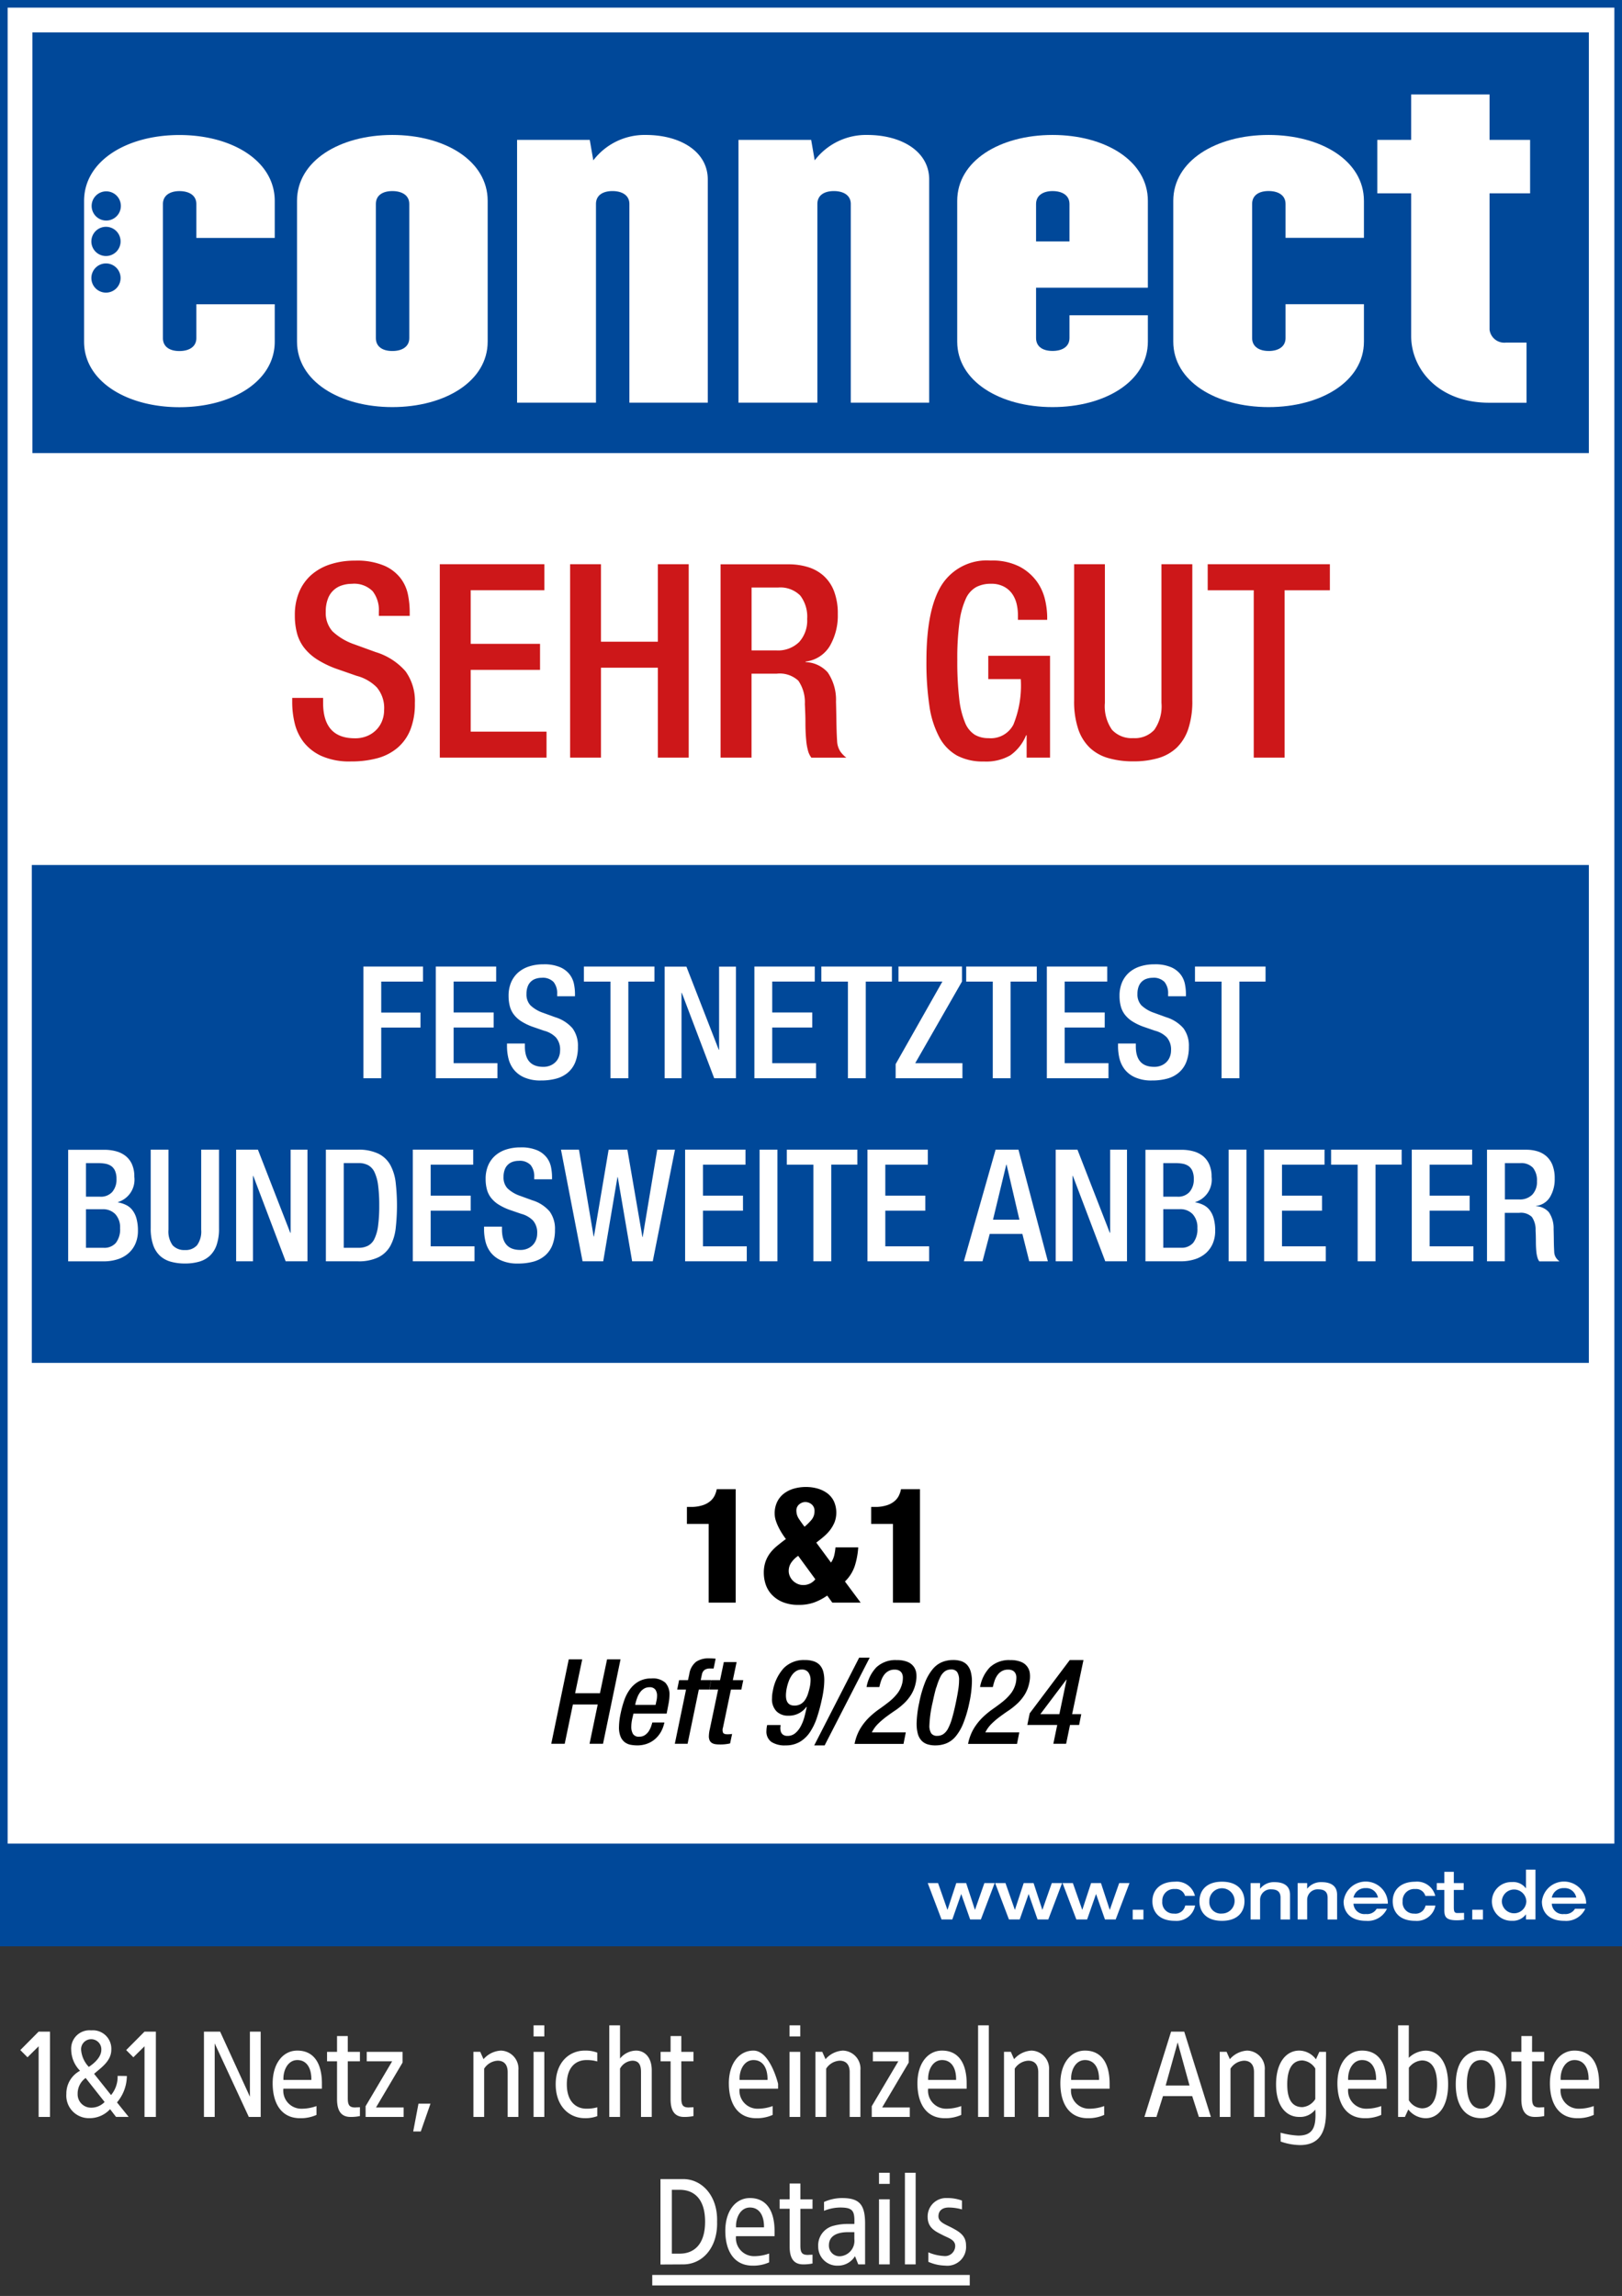
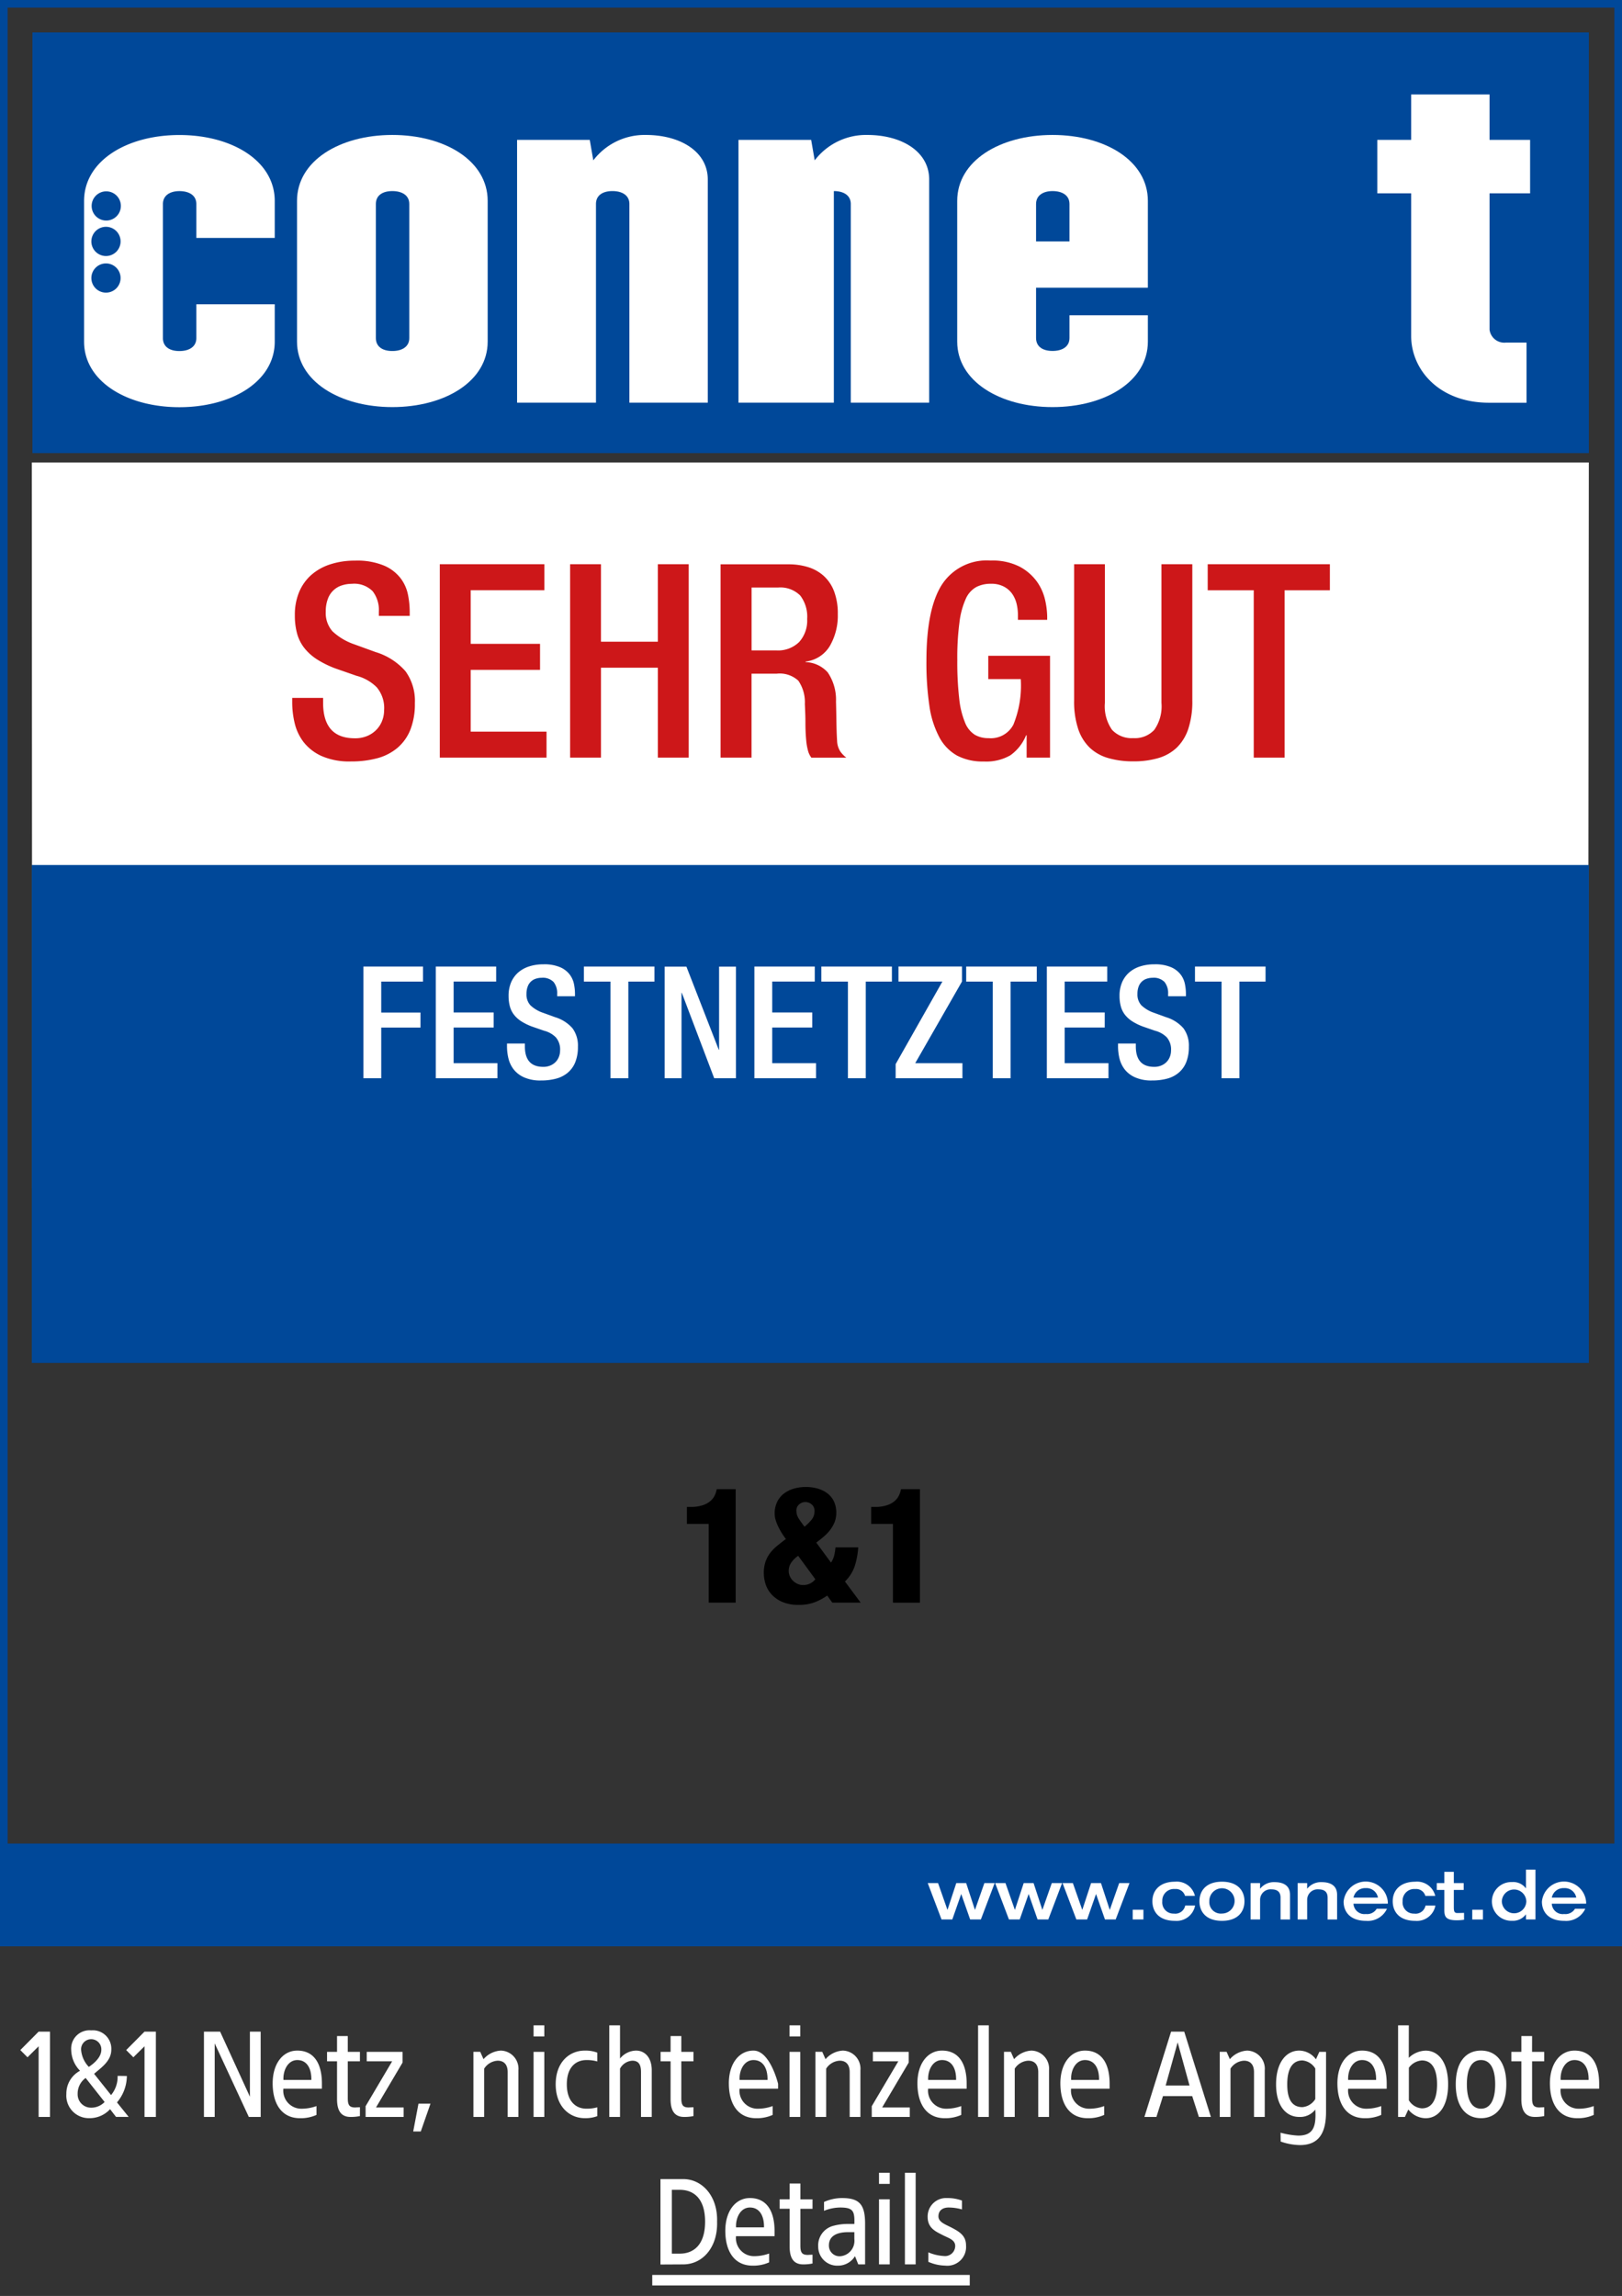
<svg xmlns="http://www.w3.org/2000/svg" width="154" height="218" viewBox="0 0 154 218">
  <rect x="0" y="0" width="154" height="218" fill="#333333" stroke="none" />
  <defs>
    <clipPath id="a">
      <rect width="154" height="184.8" fill="none" />
    </clipPath>
    <clipPath id="c">
      <rect width="154" height="218" />
    </clipPath>
  </defs>
  <g id="b" clip-path="url(#c)">
    <g transform="translate(4.316 18.848)">
      <path d="M4.748,2.9H3.668L1.928,4.652l.684.684L3.668,4.292V11h1.08ZM8.66,2.78a1.735,1.735,0,0,0-1.9,1.836,2.9,2.9,0,0,0,.84,2,2.442,2.442,0,0,0-1.3,2.2,2.14,2.14,0,0,0,2.172,2.3,2.636,2.636,0,0,0,1.98-.852l.564.732h1.2L11.108,9.62a3.922,3.922,0,0,0,.936-2.508L11.168,7.1a2.719,2.719,0,0,1-.624,1.824L8.936,6.908c.588-.54,1.632-1.176,1.632-2.292A1.75,1.75,0,0,0,8.66,2.78Zm0,.84a.959.959,0,0,1,.96,1.008c0,.708-.708,1.308-1.188,1.62A2.658,2.658,0,0,1,7.7,4.628.953.953,0,0,1,8.66,3.62ZM8.132,7.3l1.8,2.28a1.748,1.748,0,0,1-1.3.54,1.265,1.265,0,0,1-1.26-1.308A1.817,1.817,0,0,1,8.132,7.3ZM14.8,2.9h-1.08l-1.74,1.752.684.684,1.056-1.044V11H14.8Zm9.948,0h-1.02V9.08L20.9,2.9H19.364V11h1.02V4.016L23.624,11h1.128Zm3.48,1.8c-1.38,0-2.34,1.248-2.34,3.108s.792,3.312,2.6,3.312a3.662,3.662,0,0,0,1.56-.312v-.84a4.174,4.174,0,0,1-1.428.252,1.715,1.715,0,0,1-1.716-1.9h3.66V7.856C30.572,5.936,29.816,4.7,28.232,4.7Zm0,.9c.924,0,1.356.816,1.332,1.884H26.912C26.864,6.62,27.308,5.6,28.232,5.6ZM33.02,3.32H32v1.5h-.948v.9H32V9.308c0,1.02.324,1.692,1.284,1.692a4.1,4.1,0,0,0,.888-.084v-.84c-.108.012-.324.012-.432.024-.552,0-.72-.2-.72-.876V5.72h1.152v-.9H33.02Zm5.2,1.5h-3.4v.9h2.412l-2.52,4.26V11h3.612v-.9H35.7l2.52-4.26Zm2.652,4.92h-1.14l-.5,2.64h.72ZM47.552,4.7a2.343,2.343,0,0,0-1.644.816l-.312-.7h-.648V11h1.02V6.416a1.615,1.615,0,0,1,1.284-.756c.624,0,.948.4.948,1.08V11h1.02V6.572A1.719,1.719,0,0,0,47.552,4.7ZM51.68,2.3H50.66V3.356h1.02Zm0,2.52H50.66V11h1.02Zm3.84-.12c-1.476,0-2.76,1.116-2.76,3.2s1.284,3.216,2.76,3.216a3.2,3.2,0,0,0,1.188-.192v-.84a3.508,3.508,0,0,1-1.032.132c-1.008,0-1.86-.7-1.86-2.316s.852-2.3,1.86-2.3a3.508,3.508,0,0,1,1.032.132v-.84A3.2,3.2,0,0,0,55.52,4.7Zm3.348-2.4h-1.02V11h1.02V6.416a1.413,1.413,0,0,1,1.164-.756c.624,0,.828.4.828,1.08V11h1.02V6.572c0-1.248-.684-1.872-1.488-1.872a2.007,2.007,0,0,0-1.524.756Zm5.82,1.02h-1.02v1.5H62.72v.9h.948V9.308c0,1.02.324,1.692,1.284,1.692a4.1,4.1,0,0,0,.888-.084v-.84c-.108.012-.324.012-.432.024-.552,0-.72-.2-.72-.876V5.72H65.84v-.9H64.688ZM71.54,4.7c-1.38,0-2.34,1.248-2.34,3.108s.792,3.312,2.6,3.312a3.662,3.662,0,0,0,1.56-.312v-.84a4.174,4.174,0,0,1-1.428.252,1.715,1.715,0,0,1-1.716-1.9h3.66V7.856S73.124,4.7,71.54,4.7Zm0,.9c.924,0,1.356.816,1.332,1.884H70.22C70.172,6.62,70.616,5.6,71.54,5.6Zm4.44-3.3H74.96V3.356h1.02Zm0,2.52H74.96V11h1.02Zm4.044-.12a2.343,2.343,0,0,0-1.644.816l-.312-.7H77.42V11h1.02V6.416a1.615,1.615,0,0,1,1.284-.756c.624,0,.948.4.948,1.08V11h1.02V6.572A1.719,1.719,0,0,0,80.024,4.7Zm6.252.12h-3.4v.9h2.412l-2.52,4.26V11h3.612v-.9H83.756l2.52-4.26Zm3.168-.12c-1.38,0-2.34,1.248-2.34,3.108s.792,3.312,2.6,3.312a3.662,3.662,0,0,0,1.56-.312v-.84a4.174,4.174,0,0,1-1.428.252,1.715,1.715,0,0,1-1.716-1.9h3.66V7.856C91.784,5.936,91.028,4.7,89.444,4.7Zm0,.9c.924,0,1.356.816,1.332,1.884H88.124C88.076,6.62,88.52,5.6,89.444,5.6Zm4.44-3.3h-1.02V11h1.02Zm4.044,2.4a2.343,2.343,0,0,0-1.644.816l-.312-.7h-.648V11h1.02V6.416a1.615,1.615,0,0,1,1.284-.756c.624,0,.948.4.948,1.08V11H99.6V6.572A1.719,1.719,0,0,0,97.928,4.7Zm5.088,0c-1.38,0-2.34,1.248-2.34,3.108s.792,3.312,2.6,3.312a3.662,3.662,0,0,0,1.56-.312v-.84a4.174,4.174,0,0,1-1.428.252,1.715,1.715,0,0,1-1.716-1.9h3.66V7.856C105.356,5.936,104.6,4.7,103.016,4.7Zm0,.9c.924,0,1.356.816,1.332,1.884H101.7C101.648,6.62,102.092,5.6,103.016,5.6Zm9.42-2.7h-1.248L108.656,11h1.14l.624-1.98h2.772l.636,1.98h1.14Zm-.624,1.02,1.128,4.1h-2.268Zm6.6.78a2.343,2.343,0,0,0-1.644.816l-.312-.7h-.648V11h1.02V6.416a1.615,1.615,0,0,1,1.284-.756c.624,0,.948.4.948,1.08V11h1.02V6.572A1.719,1.719,0,0,0,118.412,4.7Zm4.944,0c-1.236,0-2.2,1.128-2.2,3.2s.96,3.1,2.2,3.1a1.815,1.815,0,0,0,1.524-.7c.1,1.608-.18,2.472-1.62,2.472a7.753,7.753,0,0,1-1.68-.276l.012.84a5.729,5.729,0,0,0,1.836.336c1.86,0,2.472-1.248,2.472-3.156V4.82h-.636l-.324.708A1.994,1.994,0,0,0,123.356,4.7Zm.3.936a1.592,1.592,0,0,1,1.224.768V9.3a1.592,1.592,0,0,1-1.224.768c-.936,0-1.44-.672-1.44-2.16S122.72,5.636,123.656,5.636ZM129.32,4.7c-1.38,0-2.34,1.248-2.34,3.108s.792,3.312,2.6,3.312a3.662,3.662,0,0,0,1.56-.312v-.84a4.174,4.174,0,0,1-1.428.252A1.715,1.715,0,0,1,128,8.324h3.66V7.856C131.66,5.936,130.9,4.7,129.32,4.7Zm0,.9c.924,0,1.356.816,1.332,1.884H128C127.952,6.62,128.4,5.6,129.32,5.6Zm4.44-3.3h-1.02V11h.648l.324-.708a2.121,2.121,0,0,0,1.644.828c1.236,0,2.136-1.14,2.136-3.216s-.9-3.2-2.136-3.2a2.4,2.4,0,0,0-1.6.684ZM135,5.636c.936,0,1.44.792,1.44,2.268s-.5,2.28-1.44,2.28a1.559,1.559,0,0,1-1.236-.768V6.332A1.659,1.659,0,0,1,135,5.636Zm5.616-.936c-1.464,0-2.4,1.116-2.4,3.2s.936,3.216,2.4,3.216,2.4-1.128,2.4-3.216S142.076,4.7,140.612,4.7Zm0,.9c.888,0,1.344.84,1.344,2.3s-.456,2.316-1.344,2.316-1.344-.852-1.344-2.316S139.724,5.6,140.612,5.6Zm4.848-2.28h-1.02v1.5h-.948v.9h.948V9.308c0,1.02.324,1.692,1.284,1.692a4.1,4.1,0,0,0,.888-.084v-.84c-.108.012-.324.012-.432.024-.552,0-.72-.2-.72-.876V5.72h1.152v-.9H145.46Zm4.032,1.38c-1.38,0-2.34,1.248-2.34,3.108s.792,3.312,2.6,3.312a3.662,3.662,0,0,0,1.56-.312v-.84a4.174,4.174,0,0,1-1.428.252,1.715,1.715,0,0,1-1.716-1.9h3.66V7.856C151.832,5.936,151.076,4.7,149.492,4.7Zm0,.9c.924,0,1.356.816,1.332,1.884h-2.652C148.124,6.62,148.568,5.6,149.492,5.6ZM64.868,16.9h-2.16v8.112L64.868,25c1.836,0,3.288-1.608,3.216-4.056C68.156,18.5,66.656,16.9,64.868,16.9Zm-.324,1.02c1.2,0,2.4.7,2.4,3.024s-1.2,3.036-2.4,3.036h-.756V17.92Zm6.66.78c-1.38,0-2.34,1.248-2.34,3.108s.792,3.312,2.6,3.312a3.662,3.662,0,0,0,1.56-.312v-.84a4.174,4.174,0,0,1-1.428.252,1.715,1.715,0,0,1-1.716-1.9h3.66v-.468C73.544,19.936,72.788,18.7,71.2,18.7Zm0,.9c.924,0,1.356.816,1.332,1.884H69.884C69.836,20.62,70.28,19.6,71.2,19.6Zm4.788-2.28h-1.02v1.5h-.948v.9h.948v3.588c0,1.02.324,1.692,1.284,1.692a4.1,4.1,0,0,0,.888-.084v-.84c-.108.012-.324.012-.432.024-.552,0-.72-.2-.72-.876v-3.5h1.152v-.9H75.992Zm3.924,1.38a4.236,4.236,0,0,0-1.68.372v.84A4.2,4.2,0,0,1,79.76,19.6c1.224,0,1.4.312,1.356,1.56h-.672a5.152,5.152,0,0,0-1.284.168,1.918,1.918,0,0,0-1.476,1.992,1.8,1.8,0,0,0,1.86,1.8,1.881,1.881,0,0,0,1.632-.9l.312.78h.648V21.136C82.136,19.252,81.548,18.7,79.916,18.7Zm1.2,3.24v.66a1.467,1.467,0,0,1-1.272,1.62A1.008,1.008,0,0,1,78.7,23.2c0-.972.876-1.26,1.812-1.26Zm3.36-5.64h-1.02v1.056h1.02Zm0,2.52h-1.02V25h1.02Zm2.46-2.52h-1.02V25h1.02ZM89.9,18.7a1.748,1.748,0,0,0-1.824,1.8c0,1.068.8,1.392,1.392,1.7s1.224.456,1.224,1.056a.968.968,0,0,1-1.1.948,4.373,4.373,0,0,1-1.452-.348v.9a4.142,4.142,0,0,0,1.6.36,1.782,1.782,0,0,0,1.98-1.92c0-.96-.684-1.32-1.38-1.692C89.744,21.2,89.1,20.98,89.1,20.44s.372-.84.972-.84a4.7,4.7,0,0,1,1.26.18v-.84A4.013,4.013,0,0,0,89.9,18.7ZM61.928,26H92.072v1H61.928Z" transform="translate(-4.316 171.153)" fill="#fff" />
    </g>
-     <path d="M1,1V185.076H154.276V1Z" transform="translate(-0.638 -0.638)" fill="#fff" />
    <g clip-path="url(#a)">
      <path d="M0,0H154V184.8H0ZM153.276.724H.724V184.076H153.276Z" fill="#004899" />
    </g>
    <path d="M156.1,190.178l.069-68.938H8.34l.033,68.938Z" transform="translate(-5.319 -77.329)" fill="#fff" />
    <path d="M8.5,8.5V48.441H156.274V8.5Z" transform="translate(-5.421 -5.421)" fill="#004899" />
    <path d="M32.7,51.466v3.216c0,.847-.721,1.228-1.608,1.228s-1.565-.38-1.565-1.228V41.952c0-.848.717-1.228,1.565-1.228.887,0,1.608.38,1.608,1.228v3.216h7.443v-3.51c0-3.807-4.06-6.259-9.051-6.259s-9.051,2.452-9.051,6.259V55.023c0,3.763,4.06,6.219,9.051,6.219s9.051-2.452,9.051-6.219V51.47H32.7Zm-9.967-2.488a1.387,1.387,0,1,1,1.387,1.387,1.387,1.387,0,0,1-1.387-1.387Zm0-3.477a1.387,1.387,0,1,1,1.387,1.387A1.387,1.387,0,0,1,22.732,45.5Zm2.8-3.368a1.387,1.387,0,1,1-1.387-1.387,1.387,1.387,0,0,1,1.387,1.387Z" transform="translate(-14.058 -22.579)" fill="#fff" />
    <path d="M85.346,54.666V41.936c0-.848.677-1.228,1.565-1.228s1.608.38,1.608,1.228V54.666c0,.848-.721,1.228-1.608,1.228s-1.565-.38-1.565-1.228ZM77.86,41.639V55c0,3.763,4.06,6.219,9.051,6.219S95.962,58.77,95.962,55V41.639c0-3.807-4.06-6.259-9.051-6.259s-9.051,2.452-9.051,6.259Z" transform="translate(-49.66 -22.566)" fill="#fff" />
    <path d="M135.55,60.8V35.847h6.9l.337,1.945a6.12,6.12,0,0,1,4.991-2.412c3.256,0,5.878,1.565,5.878,4.23V60.8h-7.443V41.936c0-.848-.721-1.228-1.608-1.228s-1.565.38-1.565,1.228V60.8H135.55Z" transform="translate(-86.456 -22.566)" fill="#fff" />
-     <path d="M193.59,60.8V35.847h6.9l.337,1.945a6.12,6.12,0,0,1,4.991-2.412c3.256,0,5.878,1.565,5.878,4.23V60.8h-7.443V41.936c0-.848-.721-1.228-1.608-1.228s-1.565.38-1.565,1.228V60.8Z" transform="translate(-123.475 -22.566)" fill="#fff" />
+     <path d="M193.59,60.8V35.847h6.9l.337,1.945a6.12,6.12,0,0,1,4.991-2.412c3.256,0,5.878,1.565,5.878,4.23V60.8h-7.443V41.936c0-.848-.721-1.228-1.608-1.228V60.8Z" transform="translate(-123.475 -22.566)" fill="#fff" />
    <path d="M258.416,45.489V41.936c0-.848.717-1.228,1.565-1.228.887,0,1.608.38,1.608,1.228v3.553Zm-7.486-3.85V55c0,3.763,4.06,6.219,9.051,6.219s9.051-2.452,9.051-6.219v-2.5h-7.443v2.159c0,.848-.717,1.228-1.608,1.228s-1.565-.38-1.565-1.228V49.885h10.616V41.639c0-3.807-4.06-6.259-9.051-6.259s-9.051,2.452-9.051,6.259Z" transform="translate(-160.048 -22.566)" fill="#fff" />
-     <path d="M316.621,55.894c.887,0,1.608-.38,1.608-1.228V51.45h7.443V55c0,3.763-4.06,6.219-9.051,6.219S307.57,58.77,307.57,55V41.639c0-3.807,4.06-6.259,9.051-6.259s9.051,2.452,9.051,6.259v3.51h-7.443V41.932c0-.848-.717-1.228-1.608-1.228s-1.565.38-1.565,1.228V54.663c0,.848.717,1.228,1.565,1.228h0Z" transform="translate(-196.174 -22.566)" fill="#fff" />
    <path d="M364.266,47.683V34.148H361.05V29.074h3.216V24.76h7.443v4.314h3.85v5.074h-3.85V47.092a1.41,1.41,0,0,0,1.565,1.228h1.945v5.712h-3.553c-4.737,0-7.4-3.129-7.4-6.345h0Z" transform="translate(-230.284 -15.792)" fill="#fff" />
-     <path d="M144.51,442.744h1.278l.775-3.727h2.358l-.775,3.727h1.279l1.662-8.015h-1.279l-.674,3.213h-2.358l.674-3.213h-1.278l-1.662,8.015Zm7.972-3.694.022-.123a4,4,0,0,1,.174-.572,2.052,2.052,0,0,1,.268-.5,1.329,1.329,0,0,1,.38-.348.974.974,0,0,1,.511-.13.642.642,0,0,1,.554.225.967.967,0,0,1,.163.583,2.2,2.2,0,0,1-.069.54l-.069.326h-1.941Zm2.984.829.123-.641c.043-.21.08-.409.105-.594a4.032,4.032,0,0,0,.04-.54,1.623,1.623,0,0,0-.388-1.152,1.785,1.785,0,0,0-1.329-.409,2.378,2.378,0,0,0-1.206.286,2.646,2.646,0,0,0-.837.753,4,4,0,0,0-.54,1.05,9.849,9.849,0,0,0-.326,1.181,6.636,6.636,0,0,0-.167,1.326,2.315,2.315,0,0,0,.156.942,1.287,1.287,0,0,0,.409.529,1.357,1.357,0,0,0,.561.235,3.529,3.529,0,0,0,.612.054,2.692,2.692,0,0,0,.909-.152,2.39,2.39,0,0,0,.764-.438,2.6,2.6,0,0,0,.565-.685,3.038,3.038,0,0,0,.333-.9h-1.145c-.022.091-.062.21-.112.366a2.325,2.325,0,0,1-.217.449,1.338,1.338,0,0,1-.366.377.931.931,0,0,1-.551.156.63.63,0,0,1-.594-.268,1.3,1.3,0,0,1-.156-.663,3.3,3.3,0,0,1,.033-.456,4.061,4.061,0,0,1,.091-.456l.08-.348h3.155Zm.775,2.865h1.213l1.065-5.143h.989l.181-.9H158.7l.112-.529a.7.7,0,0,1,.254-.438.868.868,0,0,1,.522-.134h.337l.192-.931a5.576,5.576,0,0,0-.652-.033,2.055,2.055,0,0,0-1.206.326,1.82,1.82,0,0,0-.645,1.181l-.123.561h-.844l-.181.9h.84l-1.065,5.143h0Zm3.281-5.143h.829l-.786,3.749a3.179,3.179,0,0,0-.091.663.948.948,0,0,0,.069.4.561.561,0,0,0,.2.243.815.815,0,0,0,.319.123,2.533,2.533,0,0,0,.427.033,4.125,4.125,0,0,0,1-.1l.192-.9a2.684,2.684,0,0,1-.449.033c-.21,0-.344-.047-.406-.141a.692.692,0,0,1-.011-.5l.753-3.6h.989l.181-.9h-.989l.359-1.717h-1.213l-.359,1.717H159.7l-.181.9h0Zm9.355.42a2.371,2.371,0,0,1-.275.569,1.215,1.215,0,0,1-.417.388,1.172,1.172,0,0,1-.594.141c-.532,0-.8-.322-.8-.967a2.974,2.974,0,0,1,.022-.344c.014-.123.036-.261.069-.409a4.467,4.467,0,0,1,.2-.656,2.422,2.422,0,0,1,.3-.543,1.368,1.368,0,0,1,.4-.369.977.977,0,0,1,.518-.134.727.727,0,0,1,.623.279,1.2,1.2,0,0,1,.206.728,3.226,3.226,0,0,1-.069.641,6.887,6.887,0,0,1-.185.681h0Zm-3.868,2.948a2.656,2.656,0,0,0-.069.55,1.2,1.2,0,0,0,.46,1.043,2.291,2.291,0,0,0,1.358.337,2.61,2.61,0,0,0,1.355-.337,3.013,3.013,0,0,0,.96-.92,5.69,5.69,0,0,0,.656-1.365,15.391,15.391,0,0,0,.456-1.677,10,10,0,0,0,.185-1.018,7.159,7.159,0,0,0,.062-.88,3.183,3.183,0,0,0-.094-.8,1.552,1.552,0,0,0-.308-.6,1.34,1.34,0,0,0-.569-.377,2.526,2.526,0,0,0-.869-.13,2.674,2.674,0,0,0-2.01.768,4.342,4.342,0,0,0-1.032,2.151,3.225,3.225,0,0,0-.08.717,1.633,1.633,0,0,0,.431,1.239,1.541,1.541,0,0,0,1.116.409,2.042,2.042,0,0,0,1.717-.84l.033.022c-.062.293-.134.6-.217.92a4.185,4.185,0,0,1-.344.887,2.2,2.2,0,0,1-.522.666,1.122,1.122,0,0,1-.757.264.7.7,0,0,1-.38-.094.562.562,0,0,1-.214-.246.916.916,0,0,1-.072-.337,1.425,1.425,0,0,1,.029-.355H165.01Zm4.469,1.93h.989l4.277-8.33h-1l-4.267,8.33Zm8.692-1.235h-3.223a3.127,3.127,0,0,1,.616-.84,7.791,7.791,0,0,1,.79-.67c.279-.206.565-.409.855-.6a6.785,6.785,0,0,0,.815-.663,4.261,4.261,0,0,0,.674-.837,3.438,3.438,0,0,0,.427-1.134,2.789,2.789,0,0,0,.051-.818,1.391,1.391,0,0,0-.246-.674,1.358,1.358,0,0,0-.6-.46,2.549,2.549,0,0,0-1-.167,2.637,2.637,0,0,0-1.952.685,3.609,3.609,0,0,0-.931,1.876h1.213a5.933,5.933,0,0,1,.167-.6,2.04,2.04,0,0,1,.268-.532,1.307,1.307,0,0,1,.417-.38,1.16,1.16,0,0,1,.6-.145.9.9,0,0,1,.438.094.641.641,0,0,1,.254.257.892.892,0,0,1,.091.38,2.394,2.394,0,0,1-.04.467,2.587,2.587,0,0,1-.471,1.05,4.784,4.784,0,0,1-.786.793c-.3.239-.616.474-.949.706a7.8,7.8,0,0,0-.96.793,5.337,5.337,0,0,0-.829,1.043,4.538,4.538,0,0,0-.551,1.467h4.647l.214-1.079h0Zm1.032-.819a3.534,3.534,0,0,0,.116.967,1.568,1.568,0,0,0,.348.634,1.34,1.34,0,0,0,.561.348,2.436,2.436,0,0,0,.757.105,2.771,2.771,0,0,0,1.054-.2,2.3,2.3,0,0,0,.88-.666,4.648,4.648,0,0,0,.717-1.246,11.448,11.448,0,0,0,.569-1.941,10.262,10.262,0,0,0,.246-2,3.387,3.387,0,0,0-.12-.967,1.567,1.567,0,0,0-.348-.634,1.339,1.339,0,0,0-.561-.348,2.436,2.436,0,0,0-.757-.105,2.772,2.772,0,0,0-1.054.2,2.316,2.316,0,0,0-.887.67,4.643,4.643,0,0,0-.724,1.253,10.827,10.827,0,0,0-.554,1.938,9.988,9.988,0,0,0-.246,2h0Zm1.88-3.466a5.587,5.587,0,0,1,.369-.978,1.466,1.466,0,0,1,.442-.543,1,1,0,0,1,.583-.167.663.663,0,0,1,.572.243,1.379,1.379,0,0,1,.181.8,5.875,5.875,0,0,1-.08.891c-.051.348-.127.753-.225,1.217-.12.576-.239,1.065-.355,1.463a5.083,5.083,0,0,1-.377.978,1.455,1.455,0,0,1-.456.543,1.017,1.017,0,0,1-.579.167.666.666,0,0,1-.569-.235,1.331,1.331,0,0,1-.174-.775,11.147,11.147,0,0,1,.3-2.144c.12-.576.235-1.065.355-1.467h0Zm7.863,4.285h-3.223a3.128,3.128,0,0,1,.616-.84,7.453,7.453,0,0,1,.793-.67c.279-.206.565-.409.855-.6a7.082,7.082,0,0,0,.815-.663,4.259,4.259,0,0,0,.674-.837,3.438,3.438,0,0,0,.427-1.134,2.67,2.67,0,0,0,.051-.818,1.317,1.317,0,0,0-.848-1.134,2.548,2.548,0,0,0-1-.167,2.643,2.643,0,0,0-1.952.685,3.609,3.609,0,0,0-.931,1.876h1.213a5.933,5.933,0,0,1,.167-.6,2.041,2.041,0,0,1,.268-.532,1.307,1.307,0,0,1,.417-.38,1.16,1.16,0,0,1,.6-.145.9.9,0,0,1,.438.094.641.641,0,0,1,.254.257.842.842,0,0,1,.091.38,2.715,2.715,0,0,1-.04.467,2.587,2.587,0,0,1-.471,1.05,4.786,4.786,0,0,1-.786.793c-.3.239-.616.474-.949.706a7.794,7.794,0,0,0-.96.793,5.335,5.335,0,0,0-.829,1.043,4.539,4.539,0,0,0-.551,1.467h4.647l.214-1.079h0Zm3.807-1.728h-1.807l2.47-3.278h.022l-.685,3.278Zm-3.042,1.021h2.84l-.369,1.786h1.213l.369-1.786h.866l.2-1.021h-.866l1.079-5.143h-1.3l-3.807,5.063-.225,1.1Z" transform="translate(-92.171 -277.176)" />
    <path d="M182.158,400.795h2.557V390.024h-1.8a2.31,2.31,0,0,1-.174.554,1.629,1.629,0,0,1-.4.547,2.1,2.1,0,0,1-.739.417,3.552,3.552,0,0,1-1.2.167h-.319v1.612h2.068v7.468h0Zm10.21-5.7c.254-.192.5-.384.721-.579a3.941,3.941,0,0,0,.6-.63,3.386,3.386,0,0,0,.42-.739,2.623,2.623,0,0,0-.069-1.97,2.1,2.1,0,0,0-.623-.761,2.831,2.831,0,0,0-.92-.449,4,4,0,0,0-1.119-.152,4.111,4.111,0,0,0-1.148.159,2.841,2.841,0,0,0-.942.471,2.2,2.2,0,0,0-.637.79,2.473,2.473,0,0,0-.235,1.119,2.152,2.152,0,0,0,.105.637,4.452,4.452,0,0,0,.268.656,6.162,6.162,0,0,0,.344.608c.123.192.239.359.351.5-.315.232-.6.456-.858.67a3.968,3.968,0,0,0-.663.692,3.062,3.062,0,0,0-.427.822,3.262,3.262,0,0,0-.152,1.043,3.472,3.472,0,0,0,.167,1.05,2.674,2.674,0,0,0,.561.974,2.962,2.962,0,0,0,1.025.721,3.857,3.857,0,0,0,1.576.282,4.209,4.209,0,0,0,1.467-.235,5.467,5.467,0,0,0,1.224-.648l.485.67h2.691l-1.492-2.007a3.672,3.672,0,0,0,.942-1.5,7.386,7.386,0,0,0,.319-1.742H194.19a5.079,5.079,0,0,1-.116.746,2.075,2.075,0,0,1-.311.7l-1.4-1.9h0Zm-.094,3.484a1.435,1.435,0,0,1-1.155.547,1.288,1.288,0,0,1-.54-.116,1.468,1.468,0,0,1-.435-.3,1.4,1.4,0,0,1-.29-.427,1.219,1.219,0,0,1-.105-.5,1.391,1.391,0,0,1,.214-.746,2.444,2.444,0,0,1,.685-.685l1.626,2.22h0Zm-1.528-7.113a.869.869,0,0,1,.572-.221.92.92,0,0,1,.616.228.774.774,0,0,1,.264.623,1.27,1.27,0,0,1-.29.844,5.046,5.046,0,0,1-.656.648c-.181-.232-.359-.478-.525-.732a1.394,1.394,0,0,1-.25-.775.747.747,0,0,1,.268-.616Zm8.906,9.333h2.557V390.024h-1.8a2.309,2.309,0,0,1-.174.554,1.629,1.629,0,0,1-.4.547,2.1,2.1,0,0,1-.739.417,3.552,3.552,0,0,1-1.2.167h-.319v1.612h2.068v7.468h0Z" transform="translate(-114.865 -248.628)" />
    <path d="M0,483.31v9.754H154V483.31Z" transform="translate(0 -308.264)" fill="#004899" />
    <path d="M244.515,494.864h1.018l.84-2.4h.014l.84,2.4h1.018l1.311-3.455h-.978l-.887,2.528h-.014l-.829-2.528h-.938l-.829,2.528h-.014l-.887-2.528H243.2l1.311,3.455h0Zm6.4,0h1.018l.84-2.4h.015l.84,2.4h1.018l1.311-3.455h-.978l-.887,2.528h-.014l-.829-2.528h-.938l-.829,2.528h-.014l-.887-2.528H249.6l1.311,3.455h0Zm6.4,0h1.018l.84-2.4h.014l.84,2.4h1.018l1.311-3.455h-.978l-.887,2.528h-.014l-.829-2.528h-.938l-.829,2.528h-.015l-.887-2.528H256l1.311,3.455h0Zm5.346,0h1.018v-.927h-1.018v.927Zm5.907-2.242a1.77,1.77,0,0,0-1.9-1.344c-1.336,0-2.137.742-2.137,1.858,0,.96.594,1.858,2.137,1.858a1.787,1.787,0,0,0,1.916-1.452h-.938a.959.959,0,0,1-1.076.764,1.058,1.058,0,0,1-1.1-1.166,1.105,1.105,0,0,1,1.2-1.166.906.906,0,0,1,.96.652h.938Zm.431.514c0,.96.594,1.858,2.137,1.858s2.137-.9,2.137-1.858-.594-1.858-2.137-1.858-2.137.905-2.137,1.858Zm.938,0a1.2,1.2,0,1,1,1.2,1.166,1.091,1.091,0,0,1-1.2-1.166Zm3.919,1.728h.9v-1.858a.991.991,0,0,1,1.076-1c.742,0,.866.424.866.8v2.061h.9V492.52c0-.938-.717-1.2-1.467-1.2a1.66,1.66,0,0,0-1.362.612h-.015v-.522h-.9v3.455h0Zm4.469,0h.9v-1.858a.991.991,0,0,1,1.076-1c.742,0,.866.424.866.8v2.061h.9V492.52c0-.938-.717-1.2-1.467-1.2a1.66,1.66,0,0,0-1.362.612h-.015v-.522h-.9v3.455h0Zm5.3-2.075a1.118,1.118,0,0,1,1.155-.9,1.1,1.1,0,0,1,1.166.9Zm3.26.576v-.13a2.107,2.107,0,0,0-4.2-.065c0,.92.572,1.825,2.137,1.825a2,2,0,0,0,1.981-1.148h-.978a1.054,1.054,0,0,1-1.029.5,1.038,1.038,0,0,1-1.173-.978Zm4.5-.742a1.77,1.77,0,0,0-1.9-1.344c-1.336,0-2.137.742-2.137,1.858,0,.96.594,1.858,2.137,1.858a1.787,1.787,0,0,0,1.916-1.452h-.938a.959.959,0,0,1-1.076.764,1.058,1.058,0,0,1-1.1-1.166,1.105,1.105,0,0,1,1.2-1.166.905.905,0,0,1,.96.652h.938Zm.862,1.275c0,.652.083,1.043,1.181,1.043a4.555,4.555,0,0,0,.692-.051v-.652c-.214.007-.417.014-.645.014-.308,0-.326-.214-.326-.612V492.06h.938v-.652h-.938V490.34h-.9v1.068h-.717v.652h.717v1.84h0Zm2.648.967h1.018v-.927H294.9v.927Zm6-4.734H300V491.9h-.014a1.5,1.5,0,0,0-1.322-.587,1.839,1.839,0,1,0,0,3.676,1.534,1.534,0,0,0,1.322-.6H300v.474h.9V490.13Zm-3.187,3.017a1.163,1.163,0,0,1,2.325,0,1.163,1.163,0,0,1-2.325,0Zm4.745-.359a1.118,1.118,0,0,1,1.155-.9,1.1,1.1,0,0,1,1.166.9Zm3.26.576v-.13a2.107,2.107,0,0,0-4.2-.065c0,.92.572,1.825,2.137,1.825a2,2,0,0,0,1.981-1.148h-.978a1.054,1.054,0,0,1-1.029.5,1.038,1.038,0,0,1-1.174-.978Z" transform="translate(-155.117 -312.613)" fill="#fff" />
    <path d="M8.34,226.77v47.272H156.172V226.77Z" transform="translate(-5.319 -144.638)" fill="#004899" />
-     <path d="M17.87,311.625h3.357a4.286,4.286,0,0,0,1.351-.2,2.868,2.868,0,0,0,1.032-.58,2.571,2.571,0,0,0,.652-.913,3.029,3.029,0,0,0,.232-1.2,4.3,4.3,0,0,0-.134-1.152,2.253,2.253,0,0,0-.38-.8,1.659,1.659,0,0,0-.6-.5,2.858,2.858,0,0,0-.786-.254V306a2.226,2.226,0,0,0,1.557-2.4,2.863,2.863,0,0,0-.221-1.188,2.1,2.1,0,0,0-.608-.793,2.494,2.494,0,0,0-.905-.445,4.239,4.239,0,0,0-1.116-.141H17.87v10.6h0Zm1.691-1.279v-3.669h1.575a1.607,1.607,0,0,1,1.21.467,1.835,1.835,0,0,1,.453,1.329,2.1,2.1,0,0,1-.4,1.4,1.442,1.442,0,0,1-1.159.467H19.561Zm0-4.857V302.3h1.188a3.577,3.577,0,0,1,.67.058,1.456,1.456,0,0,1,.543.221,1.107,1.107,0,0,1,.362.46,1.878,1.878,0,0,1,.134.771,1.8,1.8,0,0,1-.395,1.217,1.445,1.445,0,0,1-1.166.46H19.561Zm6.146-4.469v7.468a4.789,4.789,0,0,0,.225,1.561,2.542,2.542,0,0,0,.637,1.032,2.49,2.49,0,0,0,1.025.572,4.835,4.835,0,0,0,1.365.177,4.765,4.765,0,0,0,1.358-.177,2.469,2.469,0,0,0,1.018-.572,2.542,2.542,0,0,0,.637-1.032,4.781,4.781,0,0,0,.221-1.561V301.02H30.5v7.6a2.221,2.221,0,0,1-.395,1.478,1.443,1.443,0,0,1-1.152.453,1.48,1.48,0,0,1-1.166-.453,2.241,2.241,0,0,1-.395-1.478v-7.6H25.7Zm8.109,10.6h1.6v-8.109h.029l3.075,8.109H40.59v-10.6h-1.6v7.9h-.029l-3.075-7.9H33.817v10.6h0Zm8.522,0h3.013a4.275,4.275,0,0,0,1.988-.388,2.67,2.67,0,0,0,1.13-1.09,4.653,4.653,0,0,0,.5-1.677,19.292,19.292,0,0,0,0-4.288,4.631,4.631,0,0,0-.5-1.677,2.63,2.63,0,0,0-1.13-1.09,4.343,4.343,0,0,0-1.988-.388H42.339v10.6h0Zm1.7-9.326h1.394a1.907,1.907,0,0,1,.927.206,1.459,1.459,0,0,1,.608.685,4.218,4.218,0,0,1,.333,1.246,14.528,14.528,0,0,1,.105,1.887,14.036,14.036,0,0,1-.112,1.938,3.979,3.979,0,0,1-.348,1.239,1.422,1.422,0,0,1-.616.652,1.933,1.933,0,0,1-.9.192H44.034v-8.048h0Zm6.563,9.326h5.849V310.2H52.288v-3.386h3.8v-1.427h-3.8v-2.941h4.038v-1.427H50.593v10.6h0Zm6.755-3.281v.254a4.922,4.922,0,0,0,.134,1.137,2.773,2.773,0,0,0,.489,1.039,2.576,2.576,0,0,0,.989.764,3.78,3.78,0,0,0,1.612.3,5.418,5.418,0,0,0,1.449-.177,2.833,2.833,0,0,0,1.108-.572,2.523,2.523,0,0,0,.706-1,3.847,3.847,0,0,0,.246-1.449,2.772,2.772,0,0,0-.511-1.753,3.524,3.524,0,0,0-1.641-1.054l-1.145-.417a3.267,3.267,0,0,1-1.217-.721,1.509,1.509,0,0,1-.369-1.076,1.91,1.91,0,0,1,.12-.714,1.2,1.2,0,0,1,.779-.735,1.754,1.754,0,0,1,.529-.083,1.429,1.429,0,0,1,1.145.4,1.691,1.691,0,0,1,.34,1.13v.221h1.691V303.6a4.777,4.777,0,0,0-.091-.9,2.214,2.214,0,0,0-.395-.905,2.287,2.287,0,0,0-.9-.706,3.819,3.819,0,0,0-1.619-.282,4.286,4.286,0,0,0-1.351.2,2.932,2.932,0,0,0-1.039.58,2.616,2.616,0,0,0-.67.934,3.232,3.232,0,0,0-.239,1.286,3.743,3.743,0,0,0,.127,1.01,2.22,2.22,0,0,0,.4.793,2.787,2.787,0,0,0,.692.616,5.434,5.434,0,0,0,1,.489l1.159.4a2.436,2.436,0,0,1,1.116.63A1.754,1.754,0,0,1,62.4,309a1.619,1.619,0,0,1-.105.572,1.426,1.426,0,0,1-.3.489,1.493,1.493,0,0,1-.5.348,1.672,1.672,0,0,1-.7.134q-1.738,0-1.738-1.945v-.268H57.362Zm9.355,3.281h1.959l1.351-7.99h.029l1.365,7.99h1.959l2.108-10.6H73.8l-1.38,8.287h-.029l-1.427-8.287H69.184l-1.394,8.243h-.029l-1.394-8.243H64.66l2.05,10.6h0Zm9.743,0H82.3V310.2H78.141v-3.386h3.8v-1.427h-3.8v-2.941h4.038v-1.427H76.446v10.6h0Zm7.066,0h1.691v-10.6H83.516v10.6Zm5.11,0h1.691v-9.178H92.8V301.02H86.1v1.427h2.524v9.178Zm5.136,0h5.849V310.2H95.453v-3.386h3.8v-1.427h-3.8v-2.941h4.038v-1.427H93.758v10.6h0Zm9.149,0h1.767l.685-2.6h3.1l.652,2.6h1.767l-2.792-10.6h-2.169l-3.013,10.6Zm2.763-3.951,1.26-5.226h.029l1.217,5.226h-2.51Zm5.954,3.951h1.6v-8.109h.029l3.075,8.109H118.4v-10.6h-1.6v7.9h-.029l-3.075-7.9h-2.064v10.6h0Zm8.522,0h3.357a4.286,4.286,0,0,0,1.351-.2,2.868,2.868,0,0,0,1.032-.58,2.571,2.571,0,0,0,.652-.913,3.028,3.028,0,0,0,.228-1.2,4.3,4.3,0,0,0-.134-1.152,2.254,2.254,0,0,0-.38-.8,1.69,1.69,0,0,0-.6-.5,2.858,2.858,0,0,0-.786-.254V306a2.226,2.226,0,0,0,1.557-2.4,2.8,2.8,0,0,0-.225-1.188,2.1,2.1,0,0,0-.608-.793,2.494,2.494,0,0,0-.905-.445,4.231,4.231,0,0,0-1.112-.141h-3.43v10.6h0Zm1.691-1.279v-3.669h1.575a1.607,1.607,0,0,1,1.21.467,1.835,1.835,0,0,1,.453,1.329,2.1,2.1,0,0,1-.4,1.4,1.442,1.442,0,0,1-1.159.467h-1.677Zm0-4.857V302.3h1.188a3.578,3.578,0,0,1,.67.058,1.456,1.456,0,0,1,.543.221,1.106,1.106,0,0,1,.362.46,1.878,1.878,0,0,1,.134.771,1.8,1.8,0,0,1-.395,1.217,1.445,1.445,0,0,1-1.166.46h-1.336Zm6.208,6.135h1.691v-10.6H128.05v10.6Zm3.372,0h5.849V310.2h-4.158v-3.386h3.8v-1.427h-3.8v-2.941h4.038v-1.427h-5.733v10.6h0Zm8.881,0h1.691v-9.178h2.481V301.02h-6.7v1.427H140.3v9.178h0Zm5.136,0h5.849V310.2h-4.158v-3.386h3.8v-1.427h-3.8v-2.941h4.038v-1.427h-5.733v10.6h0Zm8.837-5.882V302.3h1.441a1.533,1.533,0,0,1,1.224.438,1.912,1.912,0,0,1,.38,1.286,1.754,1.754,0,0,1-.438,1.264,1.646,1.646,0,0,1-1.253.46h-1.351Zm-1.7,5.882h1.691v-4.6h1.38a1.5,1.5,0,0,1,1.188.388,2.087,2.087,0,0,1,.355,1.278c.011.2.018.384.022.558s.007.34.007.5c0,.326.014.645.043.949a2.833,2.833,0,0,0,.1.55,1.073,1.073,0,0,0,.185.388h1.916a1.52,1.52,0,0,1-.319-.326,1.1,1.1,0,0,1-.185-.594c-.018-.315-.033-.67-.036-1.054s-.011-.753-.022-1.1a2.68,2.68,0,0,0-.453-1.6,1.705,1.705,0,0,0-1.21-.565v-.029a1.785,1.785,0,0,0,1.329-.855,3.288,3.288,0,0,0,.438-1.746,3.435,3.435,0,0,0-.206-1.264,2.207,2.207,0,0,0-.579-.848,2.282,2.282,0,0,0-.862-.474,3.606,3.606,0,0,0-1.039-.148H152.58v10.6h0Z" transform="translate(-11.398 -191.862)" fill="#fff" />
    <path d="M95.27,263.631h1.691v-4.81h3.727v-1.427H96.961v-2.941h3.966v-1.427H95.27v10.6h0Zm6.874,0h5.849V262.2h-4.158v-3.386h3.8v-1.427h-3.8V254.45h4.038v-1.427h-5.733v10.6h0Zm6.758-3.281v.253a4.923,4.923,0,0,0,.134,1.137,2.772,2.772,0,0,0,.489,1.039,2.576,2.576,0,0,0,.989.764,3.779,3.779,0,0,0,1.612.3,5.42,5.42,0,0,0,1.449-.177,2.834,2.834,0,0,0,1.108-.572,2.522,2.522,0,0,0,.706-1,3.846,3.846,0,0,0,.246-1.449,2.772,2.772,0,0,0-.511-1.753,3.524,3.524,0,0,0-1.641-1.054l-1.145-.416a3.268,3.268,0,0,1-1.217-.721,1.509,1.509,0,0,1-.369-1.076,1.923,1.923,0,0,1,.12-.714,1.2,1.2,0,0,1,.779-.735,1.754,1.754,0,0,1,.529-.083,1.429,1.429,0,0,1,1.145.4,1.691,1.691,0,0,1,.34,1.13v.225h1.691v-.239a4.777,4.777,0,0,0-.091-.9,2.214,2.214,0,0,0-.395-.905,2.287,2.287,0,0,0-.9-.706,3.819,3.819,0,0,0-1.619-.283,4.285,4.285,0,0,0-1.351.2,2.931,2.931,0,0,0-1.039.579,2.616,2.616,0,0,0-.67.934,3.244,3.244,0,0,0-.239,1.286,3.742,3.742,0,0,0,.127,1.01,2.22,2.22,0,0,0,.4.793,2.788,2.788,0,0,0,.692.616,5.429,5.429,0,0,0,1,.489l1.159.4a2.4,2.4,0,0,1,1.112.63,1.754,1.754,0,0,1,.4,1.253,1.618,1.618,0,0,1-.105.572,1.426,1.426,0,0,1-.3.489,1.493,1.493,0,0,1-.5.348,1.672,1.672,0,0,1-.7.134q-1.738,0-1.738-1.945v-.268H108.91Zm9.83,3.281h1.691v-9.178H122.9v-1.427h-6.7v1.427h2.524v9.178Zm5.139,0h1.6v-8.109h.029l3.075,8.109h2.064v-10.6h-1.6v7.9h-.029l-3.075-7.9h-2.064v10.6Zm8.522,0h5.849V262.2h-4.158v-3.386h3.8v-1.427h-3.8V254.45h4.038v-1.427H132.39v10.6h0Zm8.881,0h1.691v-9.178h2.481v-1.427h-6.7v1.427h2.524v9.178Zm4.527,0h6.342V262.2H147.66l4.44-7.751v-1.427h-6.03v1.427h4.172l-4.44,7.841v1.336Zm9.221,0h1.691v-9.178H159.2v-1.427h-6.7v1.427h2.524v9.178Zm5.139,0h5.849V262.2h-4.158v-3.386h3.8v-1.427h-3.8V254.45h4.038v-1.427h-5.733v10.6h0Zm6.755-3.281v.253a4.921,4.921,0,0,0,.134,1.137,2.772,2.772,0,0,0,.489,1.039,2.576,2.576,0,0,0,.989.764,3.779,3.779,0,0,0,1.612.3,5.42,5.42,0,0,0,1.449-.177,2.794,2.794,0,0,0,1.1-.572,2.523,2.523,0,0,0,.706-1,3.847,3.847,0,0,0,.246-1.449,2.772,2.772,0,0,0-.511-1.753,3.524,3.524,0,0,0-1.641-1.054l-1.144-.416a3.267,3.267,0,0,1-1.217-.721,1.509,1.509,0,0,1-.369-1.076,1.924,1.924,0,0,1,.119-.714,1.2,1.2,0,0,1,.779-.735,1.754,1.754,0,0,1,.529-.083,1.429,1.429,0,0,1,1.145.4,1.691,1.691,0,0,1,.34,1.13v.225h1.691v-.239a4.773,4.773,0,0,0-.091-.9,2.214,2.214,0,0,0-.395-.905,2.287,2.287,0,0,0-.9-.706,3.819,3.819,0,0,0-1.619-.283,4.285,4.285,0,0,0-1.351.2,2.931,2.931,0,0,0-1.039.579,2.616,2.616,0,0,0-.67.934,3.244,3.244,0,0,0-.239,1.286,3.742,3.742,0,0,0,.127,1.01,2.22,2.22,0,0,0,.4.793,2.788,2.788,0,0,0,.692.616,5.429,5.429,0,0,0,1,.489l1.159.4a2.4,2.4,0,0,1,1.112.63,1.755,1.755,0,0,1,.4,1.253,1.618,1.618,0,0,1-.105.572,1.425,1.425,0,0,1-.3.489,1.493,1.493,0,0,1-.5.348,1.673,1.673,0,0,1-.7.134q-1.738,0-1.738-1.945v-.268h-1.691Zm9.833,3.281h1.691v-9.178h2.481v-1.427h-6.7v1.427h2.524v9.178Z" transform="translate(-60.765 -161.253)" fill="#fff" />
    <path d="M76.575,159.981v.438a8.526,8.526,0,0,0,.232,1.967,4.76,4.76,0,0,0,.848,1.8,4.544,4.544,0,0,0,1.709,1.326,6.546,6.546,0,0,0,2.789.514,9.387,9.387,0,0,0,2.506-.308,4.946,4.946,0,0,0,1.916-.989,4.384,4.384,0,0,0,1.221-1.724,6.644,6.644,0,0,0,.424-2.506,4.8,4.8,0,0,0-.887-3.035,6.108,6.108,0,0,0-2.843-1.825l-1.981-.721a5.747,5.747,0,0,1-2.108-1.246,2.61,2.61,0,0,1-.641-1.865,3.327,3.327,0,0,1,.206-1.235,2.071,2.071,0,0,1,1.351-1.271,3.038,3.038,0,0,1,.913-.141,2.476,2.476,0,0,1,1.981.7,2.927,2.927,0,0,1,.59,1.956v.388h2.93v-.413a8.39,8.39,0,0,0-.156-1.554,3.844,3.844,0,0,0-.681-1.568,3.932,3.932,0,0,0-1.557-1.221,6.623,6.623,0,0,0-2.8-.489,7.432,7.432,0,0,0-2.34.348,5.089,5.089,0,0,0-1.8,1,4.493,4.493,0,0,0-1.159,1.619,5.6,5.6,0,0,0-.413,2.224,6.458,6.458,0,0,0,.217,1.749,3.89,3.89,0,0,0,.7,1.376,4.961,4.961,0,0,0,1.2,1.068,9.442,9.442,0,0,0,1.724.848l2.007.7a4.188,4.188,0,0,1,1.927,1.094,3.048,3.048,0,0,1,.7,2.173,2.766,2.766,0,0,1-.181.989,2.515,2.515,0,0,1-.529.847,2.635,2.635,0,0,1-.862.6,2.907,2.907,0,0,1-1.21.232q-3.01,0-3.01-3.368v-.464H76.56Zm14.016,5.683h10.13v-2.47h-7.2V157.33h6.584v-2.47H93.521v-5.092h6.994V147.3H90.587v18.359h0Zm12.369,0h2.93v-8.537h5.4v8.537h2.93V147.3h-2.93v7.356h-5.4V147.3h-2.93v18.359Zm17.229-10.185v-5.965h2.5a2.664,2.664,0,0,1,2.122.761,3.307,3.307,0,0,1,.656,2.224,3.039,3.039,0,0,1-.757,2.184,2.858,2.858,0,0,1-2.173.8h-2.34Zm-2.934,10.185h2.93v-7.972h2.39a2.6,2.6,0,0,1,2.057.67,3.617,3.617,0,0,1,.616,2.213c.018.344.029.663.04.963s.014.587.014.862c0,.565.025,1.116.076,1.644a5.445,5.445,0,0,0,.167.953,1.864,1.864,0,0,0,.322.67h3.318a2.744,2.744,0,0,1-.554-.565,1.953,1.953,0,0,1-.322-1.029c-.036-.547-.054-1.159-.065-1.825s-.022-1.3-.04-1.9a4.615,4.615,0,0,0-.786-2.778,2.955,2.955,0,0,0-2.1-.978v-.051a3.1,3.1,0,0,0,2.3-1.478,5.735,5.735,0,0,0,.757-3.021,5.924,5.924,0,0,0-.359-2.188,3.779,3.779,0,0,0-1-1.467,3.96,3.96,0,0,0-1.492-.822,6.214,6.214,0,0,0-1.8-.257h-6.479v18.359h0Zm29.058,0h2.213v-9.67h-5.864v2.213h3.086a9.826,9.826,0,0,1-.7,4.321,2.413,2.413,0,0,1-2.365,1.286,2.532,2.532,0,0,1-1.3-.322,2.418,2.418,0,0,1-.927-1.159,8.168,8.168,0,0,1-.554-2.275,30.441,30.441,0,0,1-.181-3.651,25.543,25.543,0,0,1,.206-3.6,7.71,7.71,0,0,1,.6-2.224,2.365,2.365,0,0,1,1-1.119,2.973,2.973,0,0,1,1.376-.308,2.539,2.539,0,0,1,1.246.272,2.221,2.221,0,0,1,.8.706,2.855,2.855,0,0,1,.413.963,4.7,4.7,0,0,1,.116,1.043v.438h2.778v-.333a7.738,7.738,0,0,0-.192-1.528,4.872,4.872,0,0,0-.771-1.749,4.8,4.8,0,0,0-1.633-1.427,5.658,5.658,0,0,0-2.778-.59,5.067,5.067,0,0,0-4.64,2.314q-1.456,2.314-1.452,7.226a27.7,27.7,0,0,0,.282,4.256,9.016,9.016,0,0,0,.938,2.97,4.319,4.319,0,0,0,1.684,1.749,5.232,5.232,0,0,0,2.546.565,4.6,4.6,0,0,0,2.521-.59,4.317,4.317,0,0,0,1.492-1.9h.051v2.133h0Zm4.5-18.363v12.934a8.269,8.269,0,0,0,.384,2.7,4.4,4.4,0,0,0,1.1,1.786,4.257,4.257,0,0,0,1.775.989,8.39,8.39,0,0,0,2.365.308,8.276,8.276,0,0,0,2.354-.308,4.288,4.288,0,0,0,1.76-.989,4.422,4.422,0,0,0,1.1-1.786,8.254,8.254,0,0,0,.384-2.7V147.3h-2.93v13.165a3.891,3.891,0,0,1-.681,2.561,2.505,2.505,0,0,1-1.992.786,2.544,2.544,0,0,1-2.017-.786,3.884,3.884,0,0,1-.681-2.561V147.3h-2.93Zm17.052,18.363h2.93V149.771h4.3V147.3h-11.6v2.47h4.372v15.893Z" transform="translate(-48.831 -93.727)" fill="#cd1719" />
  </g>
</svg>